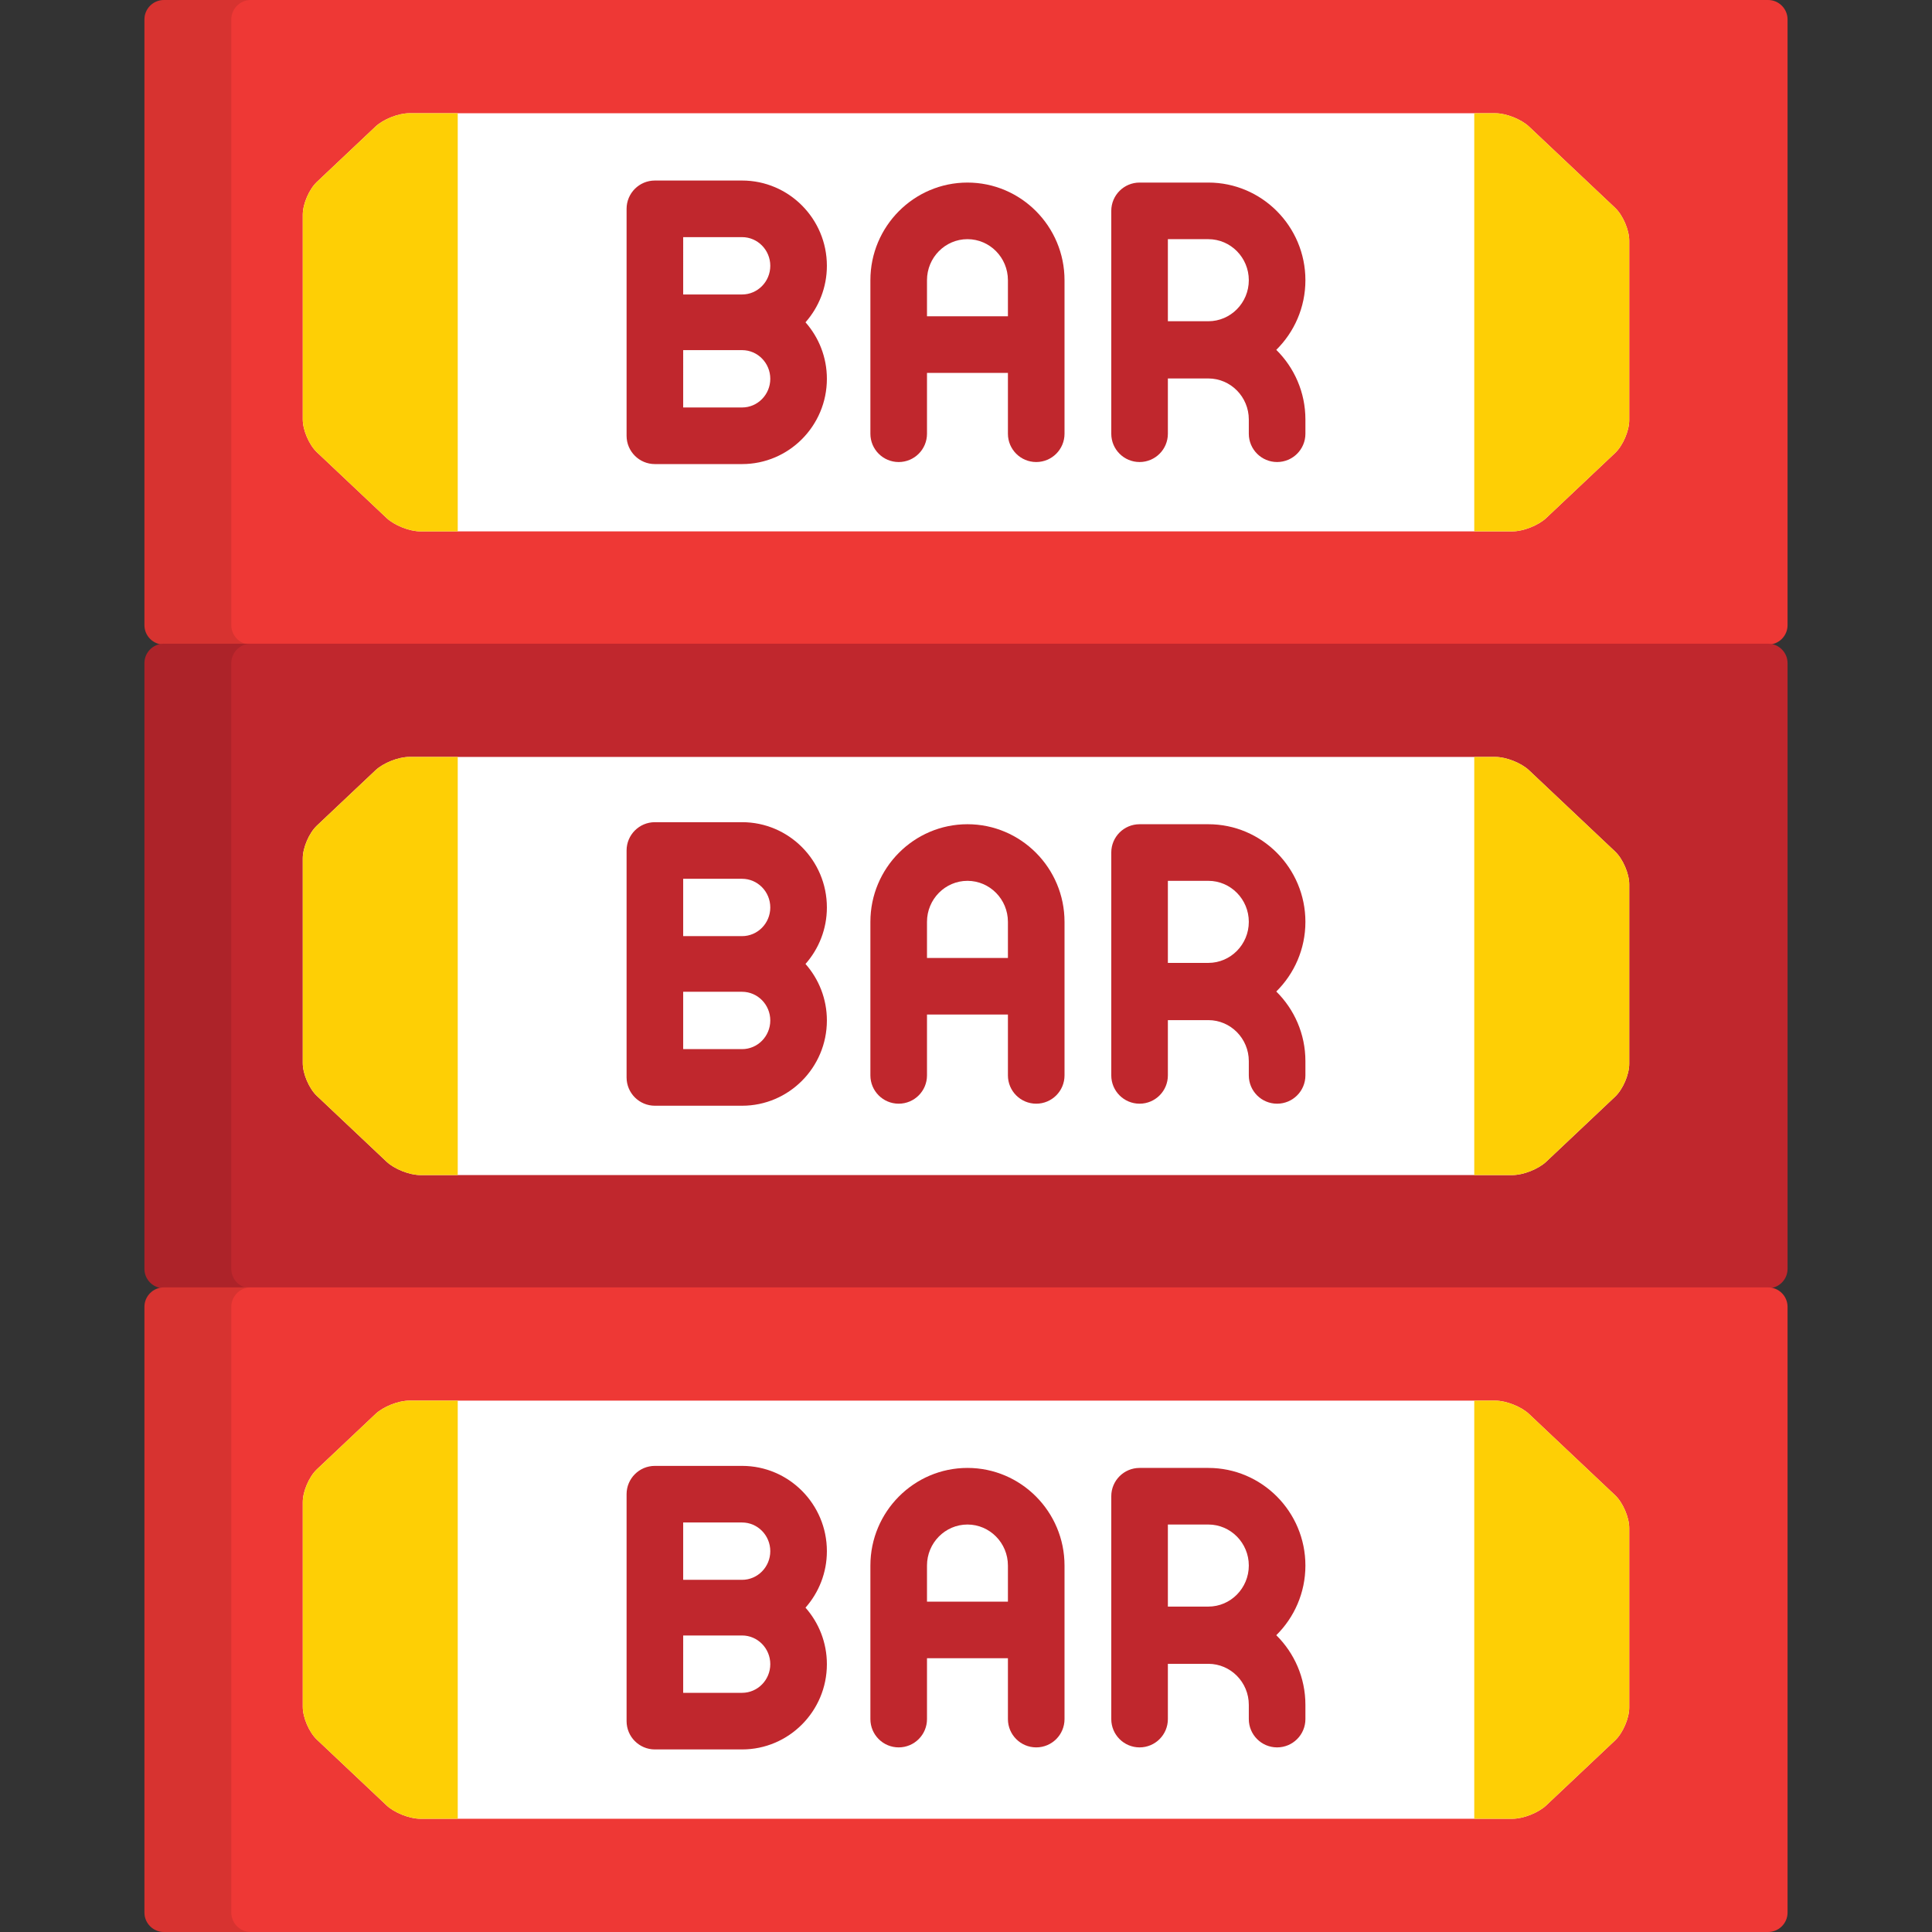
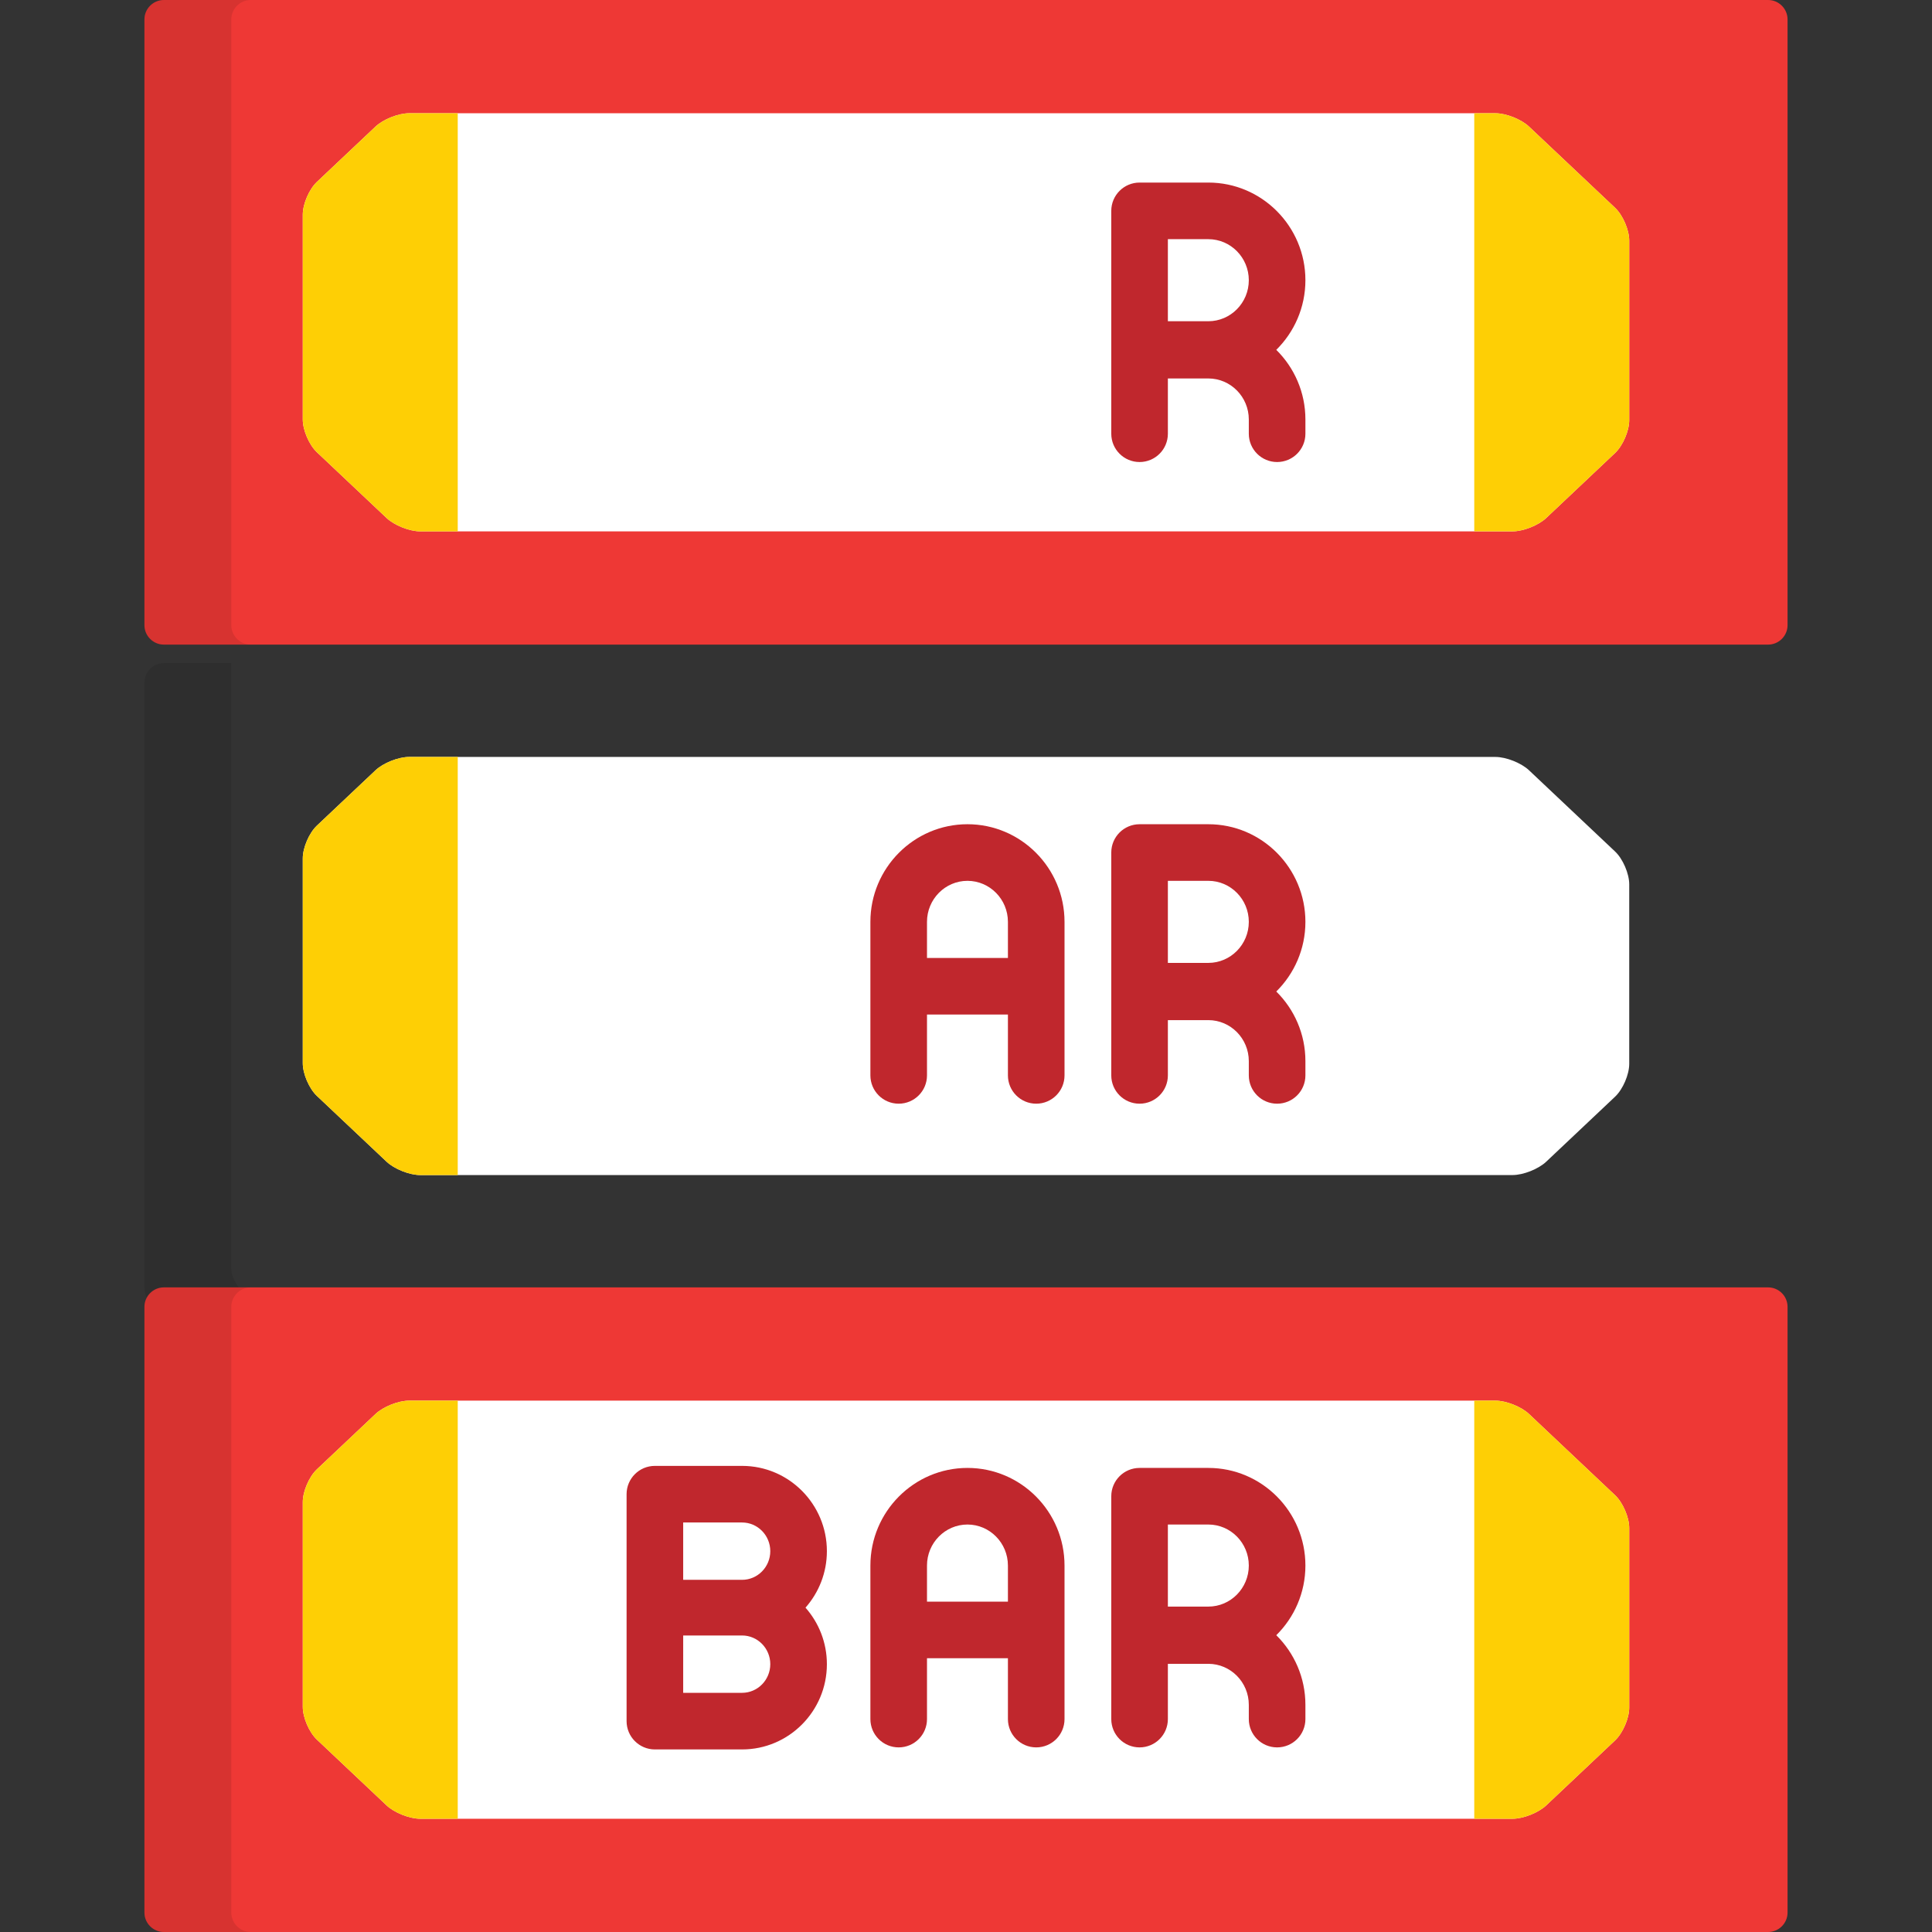
<svg xmlns="http://www.w3.org/2000/svg" version="1.1" id="Capa_1" x="0px" y="0px" viewBox="0 0 512 512" style="enable-background:new 0 0 512 512;" xml:space="preserve">
  <rect x="0" y="0" width="512" height="512" fill="#333333" stroke="none" />
  <path style="fill:#EE3835;" d="M473.722,165.677c0,2.833-2.318,5.151-5.151,5.151H43.428c-2.833,0-5.151-2.318-5.151-5.151V5.151  C38.276,2.318,40.595,0,43.428,0h425.143c2.833,0,5.151,2.318,5.151,5.151L473.722,165.677L473.722,165.677z" />
  <path style="opacity:0.1;enable-background:new    ;" d="M61.295,165.677V5.151c0-2.833,2.317-5.151,5.15-5.151H43.428  c-2.833,0-5.151,2.318-5.151,5.151v160.526c0,2.833,2.318,5.151,5.151,5.151h23.018C63.612,170.828,61.295,168.51,61.295,165.677z" />
  <path style="fill:#FFFFFF;" d="M428.019,120.043c2.059-1.945,3.745-5.854,3.745-8.687v-47.59c0-2.833-1.687-6.742-3.745-8.686  L405.21,33.55c-2.06-1.945-6.064-3.536-8.896-3.536H108.407c-2.833,0-6.837,1.591-8.896,3.536l-15.53,14.659  c-2.061,1.945-3.746,5.854-3.746,8.687v54.264c0,2.833,1.686,6.742,3.746,8.687l18.469,17.432c2.061,1.944,6.063,3.536,8.896,3.536  h289.516c2.833,0,6.836-1.591,8.897-3.536L428.019,120.043z" />
-   <path style="fill:#C0272D;" d="M473.722,336.263c0,2.833-2.318,5.151-5.151,5.151H43.428c-2.833,0-5.151-2.318-5.151-5.151V175.737  c0-2.833,2.318-5.151,5.151-5.151h425.143c2.833,0,5.151,2.318,5.151,5.151L473.722,336.263L473.722,336.263z" />
-   <path style="opacity:0.1;enable-background:new    ;" d="M61.295,336.263V175.737c0-2.833,2.317-5.151,5.15-5.151H43.428  c-2.833,0-5.151,2.318-5.151,5.151v160.526c0,2.833,2.318,5.151,5.151,5.151h23.018C63.612,341.414,61.295,339.096,61.295,336.263z" />
+   <path style="opacity:0.1;enable-background:new    ;" d="M61.295,336.263V175.737H43.428  c-2.833,0-5.151,2.318-5.151,5.151v160.526c0,2.833,2.318,5.151,5.151,5.151h23.018C63.612,341.414,61.295,339.096,61.295,336.263z" />
  <path style="fill:#FFFFFF;" d="M428.019,290.628c2.059-1.945,3.745-5.854,3.745-8.687v-47.589c0-2.833-1.687-6.742-3.745-8.687  l-22.809-21.53c-2.06-1.945-6.064-3.536-8.896-3.536H108.407c-2.833,0-6.837,1.591-8.896,3.536l-15.53,14.659  c-2.061,1.944-3.746,5.854-3.746,8.687v54.265c0,2.833,1.686,6.742,3.746,8.686l18.469,17.432c2.061,1.945,6.063,3.536,8.896,3.536  h289.516c2.833,0,6.836-1.591,8.897-3.536L428.019,290.628z" />
  <path style="fill:#EE3835;" d="M473.722,506.849c0,2.833-2.318,5.151-5.151,5.151H43.428c-2.833,0-5.151-2.318-5.151-5.151V346.323  c0-2.833,2.318-5.151,5.151-5.151h425.143c2.833,0,5.151,2.318,5.151,5.151L473.722,506.849L473.722,506.849z" />
  <path style="opacity:0.1;enable-background:new    ;" d="M61.295,506.849V346.323c0-2.833,2.317-5.151,5.15-5.151H43.428  c-2.833,0-5.151,2.318-5.151,5.151v160.526c0,2.833,2.318,5.151,5.151,5.151h23.018C63.612,512,61.295,509.682,61.295,506.849z" />
  <path style="fill:#FFFFFF;" d="M428.019,461.215c2.059-1.945,3.745-5.854,3.745-8.687v-47.59c0-2.833-1.687-6.742-3.745-8.686  l-22.809-21.53c-2.06-1.944-6.064-3.536-8.896-3.536H108.407c-2.833,0-6.837,1.591-8.896,3.536l-15.53,14.659  c-2.061,1.945-3.746,5.854-3.746,8.686v54.265c0,2.833,1.686,6.742,3.746,8.687l18.469,17.432c2.061,1.945,6.063,3.536,8.896,3.536  h289.516c2.833,0,6.836-1.591,8.897-3.536L428.019,461.215z" />
  <g>
    <path style="fill:#FECF05;" d="M405.209,374.722c-2.06-1.944-6.064-3.536-8.896-3.536h-5.62v110.8h10.168   c2.833,0,6.836-1.591,8.897-3.536l18.261-17.235c2.059-1.945,3.745-5.854,3.745-8.687v-47.59c0-2.833-1.687-6.742-3.745-8.686   L405.209,374.722z" />
-     <path style="fill:#FECF05;" d="M405.209,204.135c-2.06-1.944-6.064-3.536-8.896-3.536h-5.62v110.8h10.168   c2.833,0,6.836-1.591,8.897-3.536l18.261-17.235c2.059-1.945,3.745-5.854,3.745-8.687v-47.59c0-2.833-1.687-6.742-3.745-8.687   L405.209,204.135z" />
    <path style="fill:#FECF05;" d="M405.209,33.549c-2.06-1.944-6.064-3.536-8.896-3.536h-5.62v110.8h10.168   c2.833,0,6.836-1.591,8.897-3.536l18.261-17.235c2.059-1.945,3.745-5.854,3.745-8.687v-47.59c0-2.833-1.687-6.742-3.745-8.686   L405.209,33.549z" />
    <path style="fill:#FECF05;" d="M121.305,371.186h-12.897c-2.833,0-6.837,1.591-8.896,3.536l-15.53,14.659   c-2.061,1.945-3.746,5.854-3.746,8.686v54.265c0,2.833,1.686,6.742,3.746,8.687l18.469,17.432c2.061,1.945,6.063,3.536,8.896,3.536   h9.959V371.186H121.305z" />
    <path style="fill:#FECF05;" d="M121.305,200.6h-12.897c-2.833,0-6.837,1.591-8.896,3.536l-15.53,14.659   c-2.061,1.945-3.746,5.854-3.746,8.687v54.265c0,2.833,1.686,6.742,3.746,8.686l18.469,17.432c2.061,1.945,6.063,3.536,8.896,3.536   h9.959V200.6H121.305z" />
    <path style="fill:#FECF05;" d="M121.305,30.014h-12.897c-2.833,0-6.837,1.591-8.896,3.536l-15.53,14.659   c-2.061,1.945-3.746,5.854-3.746,8.687v54.265c0,2.833,1.686,6.742,3.746,8.687l18.469,17.432c2.061,1.945,6.063,3.536,8.896,3.536   h9.959V30.014H121.305z" />
  </g>
  <g>
-     <path style="fill:#C0272D;" d="M256.386,48.383c-14.184,0-25.723,11.607-25.723,25.875v40.687c0,4.142,3.357,7.5,7.5,7.5   c4.142,0,7.5-3.358,7.5-7.5V98.818h21.446v16.126c0,4.142,3.357,7.5,7.5,7.5s7.5-3.358,7.5-7.5V74.258   C282.109,59.991,270.57,48.383,256.386,48.383z M267.109,83.818h-21.446v-9.561c0-5.996,4.811-10.875,10.723-10.875   c5.913,0,10.724,4.878,10.724,10.875v9.561H267.109z" />
    <path style="fill:#C0272D;" d="M345.946,74.258c0-14.267-11.54-25.875-25.724-25.875h-18.223c-4.143,0-7.5,3.358-7.5,7.5v59.061   c0,4.142,3.357,7.5,7.5,7.5s7.5-3.358,7.5-7.5v-14.647h10.724c5.913,0,10.724,4.878,10.724,10.875v3.772c0,4.142,3.357,7.5,7.5,7.5   s7.5-3.358,7.5-7.5v-3.772c0-7.222-2.96-13.759-7.72-18.457C342.986,88.016,345.946,81.48,345.946,74.258z M320.223,85.132h-10.724   V63.383h10.724c5.913,0,10.724,4.878,10.724,10.875S326.136,85.132,320.223,85.132z" />
-     <path style="fill:#C0272D;" d="M196.658,47.843h-23.106c-4.142,0-7.5,3.358-7.5,7.5c0,0.183,0,60.142,0,60.142   c0,4.142,3.358,7.5,7.5,7.5h23.106c12.393,0,22.475-10.137,22.475-22.598c0-5.742-2.148-10.984-5.668-14.974   c3.52-3.99,5.668-9.231,5.668-14.973C219.133,57.98,209.051,47.843,196.658,47.843z M196.658,107.985h-15.606V92.788h15.606   c4.121,0,7.475,3.409,7.475,7.599S200.779,107.985,196.658,107.985z M196.658,78.039h-15.606V62.843h15.606   c4.121,0,7.475,3.408,7.475,7.598C204.133,74.63,200.779,78.039,196.658,78.039z" />
    <path style="fill:#C0272D;" d="M256.386,218.429c-14.184,0-25.723,11.607-25.723,25.874v40.687c0,4.142,3.357,7.5,7.5,7.5   c4.142,0,7.5-3.358,7.5-7.5v-16.126h21.446v16.126c0,4.142,3.357,7.5,7.5,7.5s7.5-3.358,7.5-7.5v-40.687   C282.109,230.036,270.57,218.429,256.386,218.429z M267.109,253.864h-21.446v-9.561c0-5.996,4.811-10.874,10.723-10.874   c5.913,0,10.724,4.878,10.724,10.874v9.561H267.109z" />
    <path style="fill:#C0272D;" d="M345.946,244.303c0-14.267-11.54-25.874-25.724-25.874h-18.223c-4.143,0-7.5,3.358-7.5,7.5v59.061   c0,4.142,3.357,7.5,7.5,7.5s7.5-3.358,7.5-7.5v-14.647h10.724c5.913,0,10.724,4.878,10.724,10.875v3.772c0,4.142,3.357,7.5,7.5,7.5   s7.5-3.358,7.5-7.5v-3.772c0-7.222-2.96-13.759-7.72-18.457C342.986,258.061,345.946,251.525,345.946,244.303z M320.223,255.178   h-10.724v-21.749h10.724c5.913,0,10.724,4.878,10.724,10.874S326.136,255.178,320.223,255.178z" />
-     <path style="fill:#C0272D;" d="M196.658,217.888h-23.106c-4.142,0-7.5,3.358-7.5,7.5c0,0.183,0,60.142,0,60.142   c0,4.142,3.358,7.5,7.5,7.5h23.106c12.393,0,22.475-10.137,22.475-22.598c0-5.742-2.148-10.984-5.668-14.974   c3.52-3.99,5.668-9.231,5.668-14.973C219.133,228.025,209.051,217.888,196.658,217.888z M196.658,278.03h-15.606v-15.197h15.606   c4.121,0,7.475,3.409,7.475,7.599S200.779,278.03,196.658,278.03z M196.658,248.085h-15.606v-15.196h15.606   c4.121,0,7.475,3.408,7.475,7.598C204.133,244.676,200.779,248.085,196.658,248.085z" />
    <path style="fill:#C0272D;" d="M256.386,389.015c-14.184,0-25.723,11.607-25.723,25.874v40.687c0,4.142,3.357,7.5,7.5,7.5   c4.142,0,7.5-3.358,7.5-7.5V439.45h21.446v16.126c0,4.142,3.357,7.5,7.5,7.5s7.5-3.358,7.5-7.5V414.89   C282.109,400.623,270.57,389.015,256.386,389.015z M267.109,424.45h-21.446v-9.561c0-5.996,4.811-10.874,10.723-10.874   c5.913,0,10.724,4.879,10.724,10.874v9.561H267.109z" />
    <path style="fill:#C0272D;" d="M345.946,414.89c0-14.267-11.54-25.874-25.724-25.874h-18.223c-4.143,0-7.5,3.358-7.5,7.5v59.061   c0,4.142,3.357,7.5,7.5,7.5s7.5-3.358,7.5-7.5V440.93h10.724c5.913,0,10.724,4.878,10.724,10.875v3.772c0,4.142,3.357,7.5,7.5,7.5   s7.5-3.358,7.5-7.5v-3.772c0-7.222-2.96-13.759-7.72-18.457C342.986,428.648,345.946,422.111,345.946,414.89z M320.223,425.764   h-10.724v-21.749h10.724c5.913,0,10.724,4.879,10.724,10.874C330.946,420.886,326.136,425.764,320.223,425.764z" />
    <path style="fill:#C0272D;" d="M196.658,388.475h-23.106c-4.142,0-7.5,3.358-7.5,7.5c0,0.183,0,60.142,0,60.142   c0,4.142,3.358,7.5,7.5,7.5h23.106c12.393,0,22.475-10.137,22.475-22.598c0-5.742-2.148-10.984-5.668-14.974   c3.52-3.99,5.668-9.231,5.668-14.973C219.133,398.612,209.051,388.475,196.658,388.475z M196.658,448.617h-15.606V433.42h15.606   c4.121,0,7.475,3.409,7.475,7.599C204.133,445.208,200.779,448.617,196.658,448.617z M196.658,418.671h-15.606v-15.196h15.606   c4.121,0,7.475,3.408,7.475,7.598C204.133,415.262,200.779,418.671,196.658,418.671z" />
  </g>
  <g>
</g>
  <g>
</g>
  <g>
</g>
  <g>
</g>
  <g>
</g>
  <g>
</g>
  <g>
</g>
  <g>
</g>
  <g>
</g>
  <g>
</g>
  <g>
</g>
  <g>
</g>
  <g>
</g>
  <g>
</g>
  <g>
</g>
</svg>